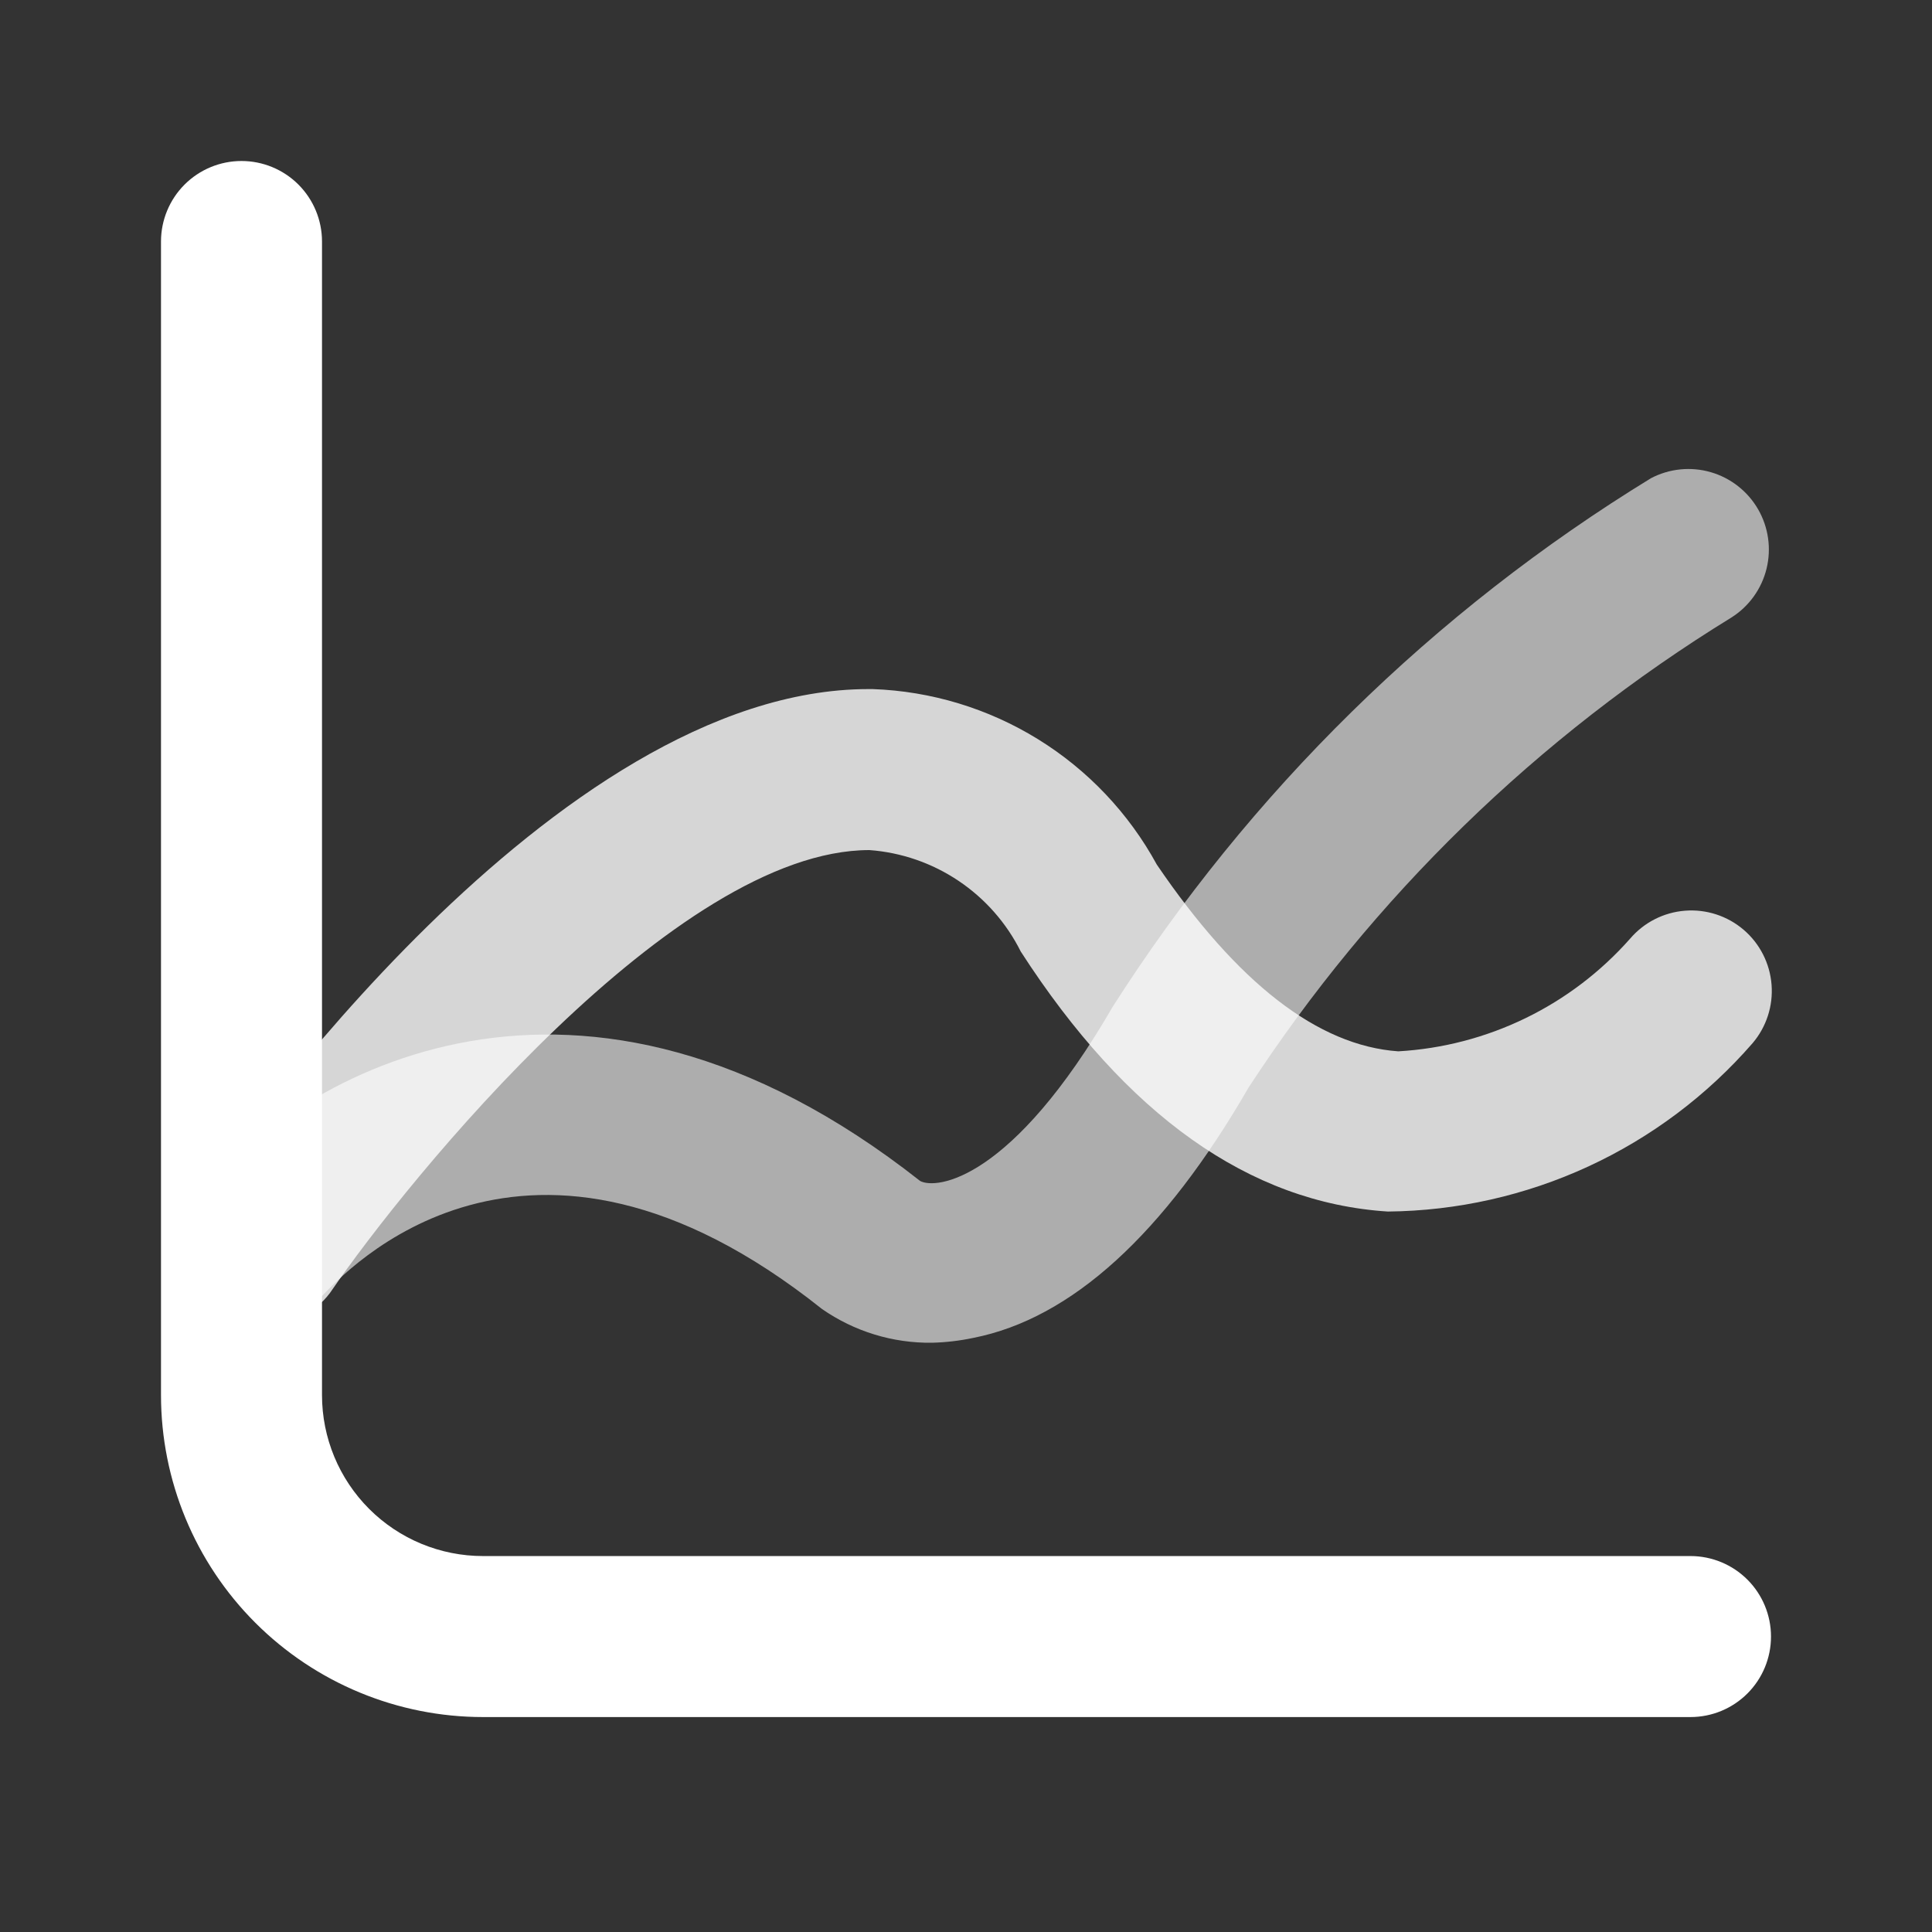
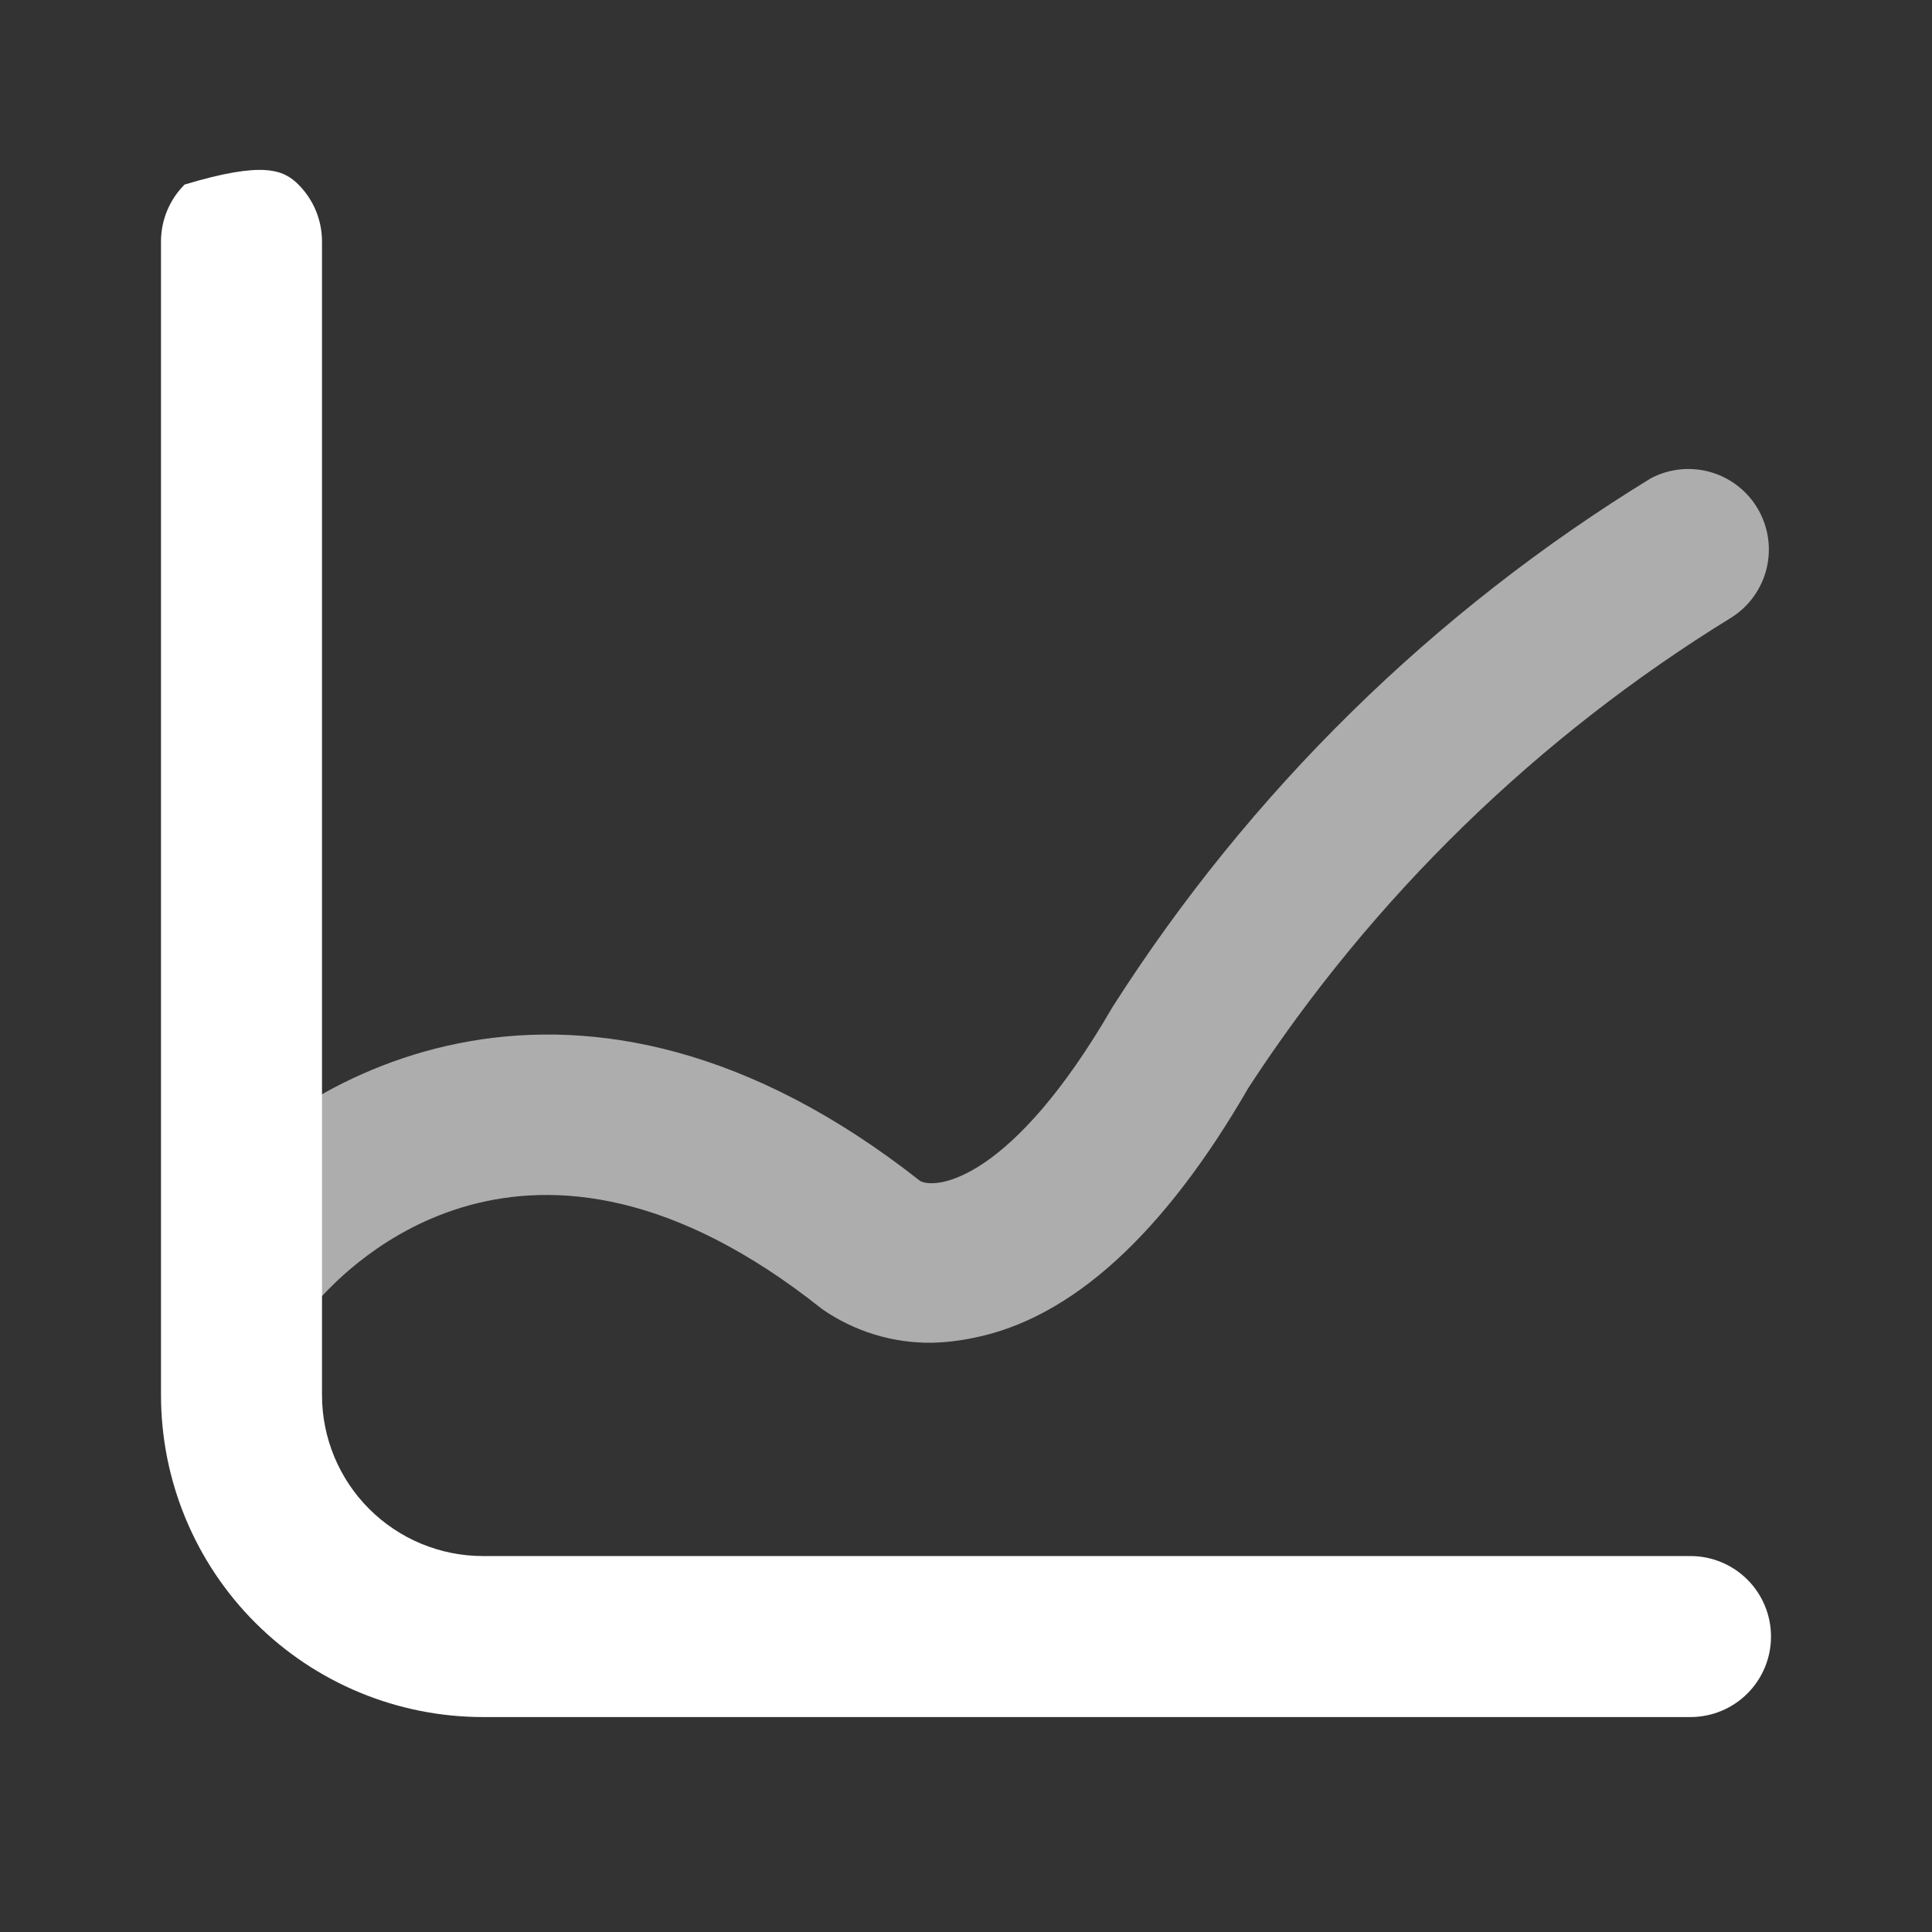
<svg xmlns="http://www.w3.org/2000/svg" width="90" height="90" viewBox="0 0 90 90" fill="none">
  <rect x="0" y="0" width="90" height="90" fill="#333333" stroke="none" />
-   <path d="M78.75 79.987H22.5C18.522 79.987 14.706 78.407 11.893 75.594C9.08 72.781 7.5 68.966 7.5 64.987V11.25C7.5 10.255 7.895 9.302 8.598 8.598C9.302 7.895 10.255 7.5 11.25 7.5C12.245 7.5 13.198 7.895 13.902 8.598C14.605 9.302 15 10.255 15 11.25V64.987C15 66.977 15.79 68.884 17.197 70.291C18.603 71.697 20.511 72.487 22.5 72.487H78.75C79.745 72.487 80.698 72.883 81.402 73.586C82.105 74.289 82.5 75.243 82.5 76.237C82.5 77.232 82.105 78.186 81.402 78.889C80.698 79.592 79.745 79.987 78.75 79.987Z" fill="white" />
+   <path d="M78.75 79.987H22.5C18.522 79.987 14.706 78.407 11.893 75.594C9.08 72.781 7.5 68.966 7.5 64.987V11.25C7.5 10.255 7.895 9.302 8.598 8.598C12.245 7.5 13.198 7.895 13.902 8.598C14.605 9.302 15 10.255 15 11.25V64.987C15 66.977 15.79 68.884 17.197 70.291C18.603 71.697 20.511 72.487 22.5 72.487H78.75C79.745 72.487 80.698 72.883 81.402 73.586C82.105 74.289 82.5 75.243 82.5 76.237C82.5 77.232 82.105 78.186 81.402 78.889C80.698 79.592 79.745 79.987 78.75 79.987Z" fill="white" />
  <path opacity="0.6" d="M43.425 62.55C41.59 62.575 39.793 62.024 38.288 60.975C24.488 49.987 16.05 59.288 15 60.375C14.325 60.952 13.467 61.271 12.578 61.274C11.69 61.278 10.829 60.966 10.15 60.394C9.47 59.823 9.015 59.028 8.866 58.152C8.718 57.277 8.885 56.377 9.338 55.612C13.988 49.987 26.962 42.487 42.862 55.013C43.612 55.425 47.138 55.013 51.825 46.913C58.206 36.9 66.786 28.474 76.912 22.275C77.769 21.827 78.767 21.727 79.695 21.996C80.624 22.266 81.413 22.884 81.897 23.721C82.381 24.559 82.523 25.551 82.293 26.49C82.063 27.429 81.479 28.244 80.662 28.762C71.635 34.309 63.95 41.788 58.163 50.663C54.225 57.487 49.913 61.425 45.337 62.325C44.708 62.458 44.068 62.533 43.425 62.55Z" fill="white" />
-   <path opacity="0.8" d="M12.225 61.725C11.494 61.757 10.767 61.589 10.125 61.237C9.305 60.675 8.741 59.811 8.558 58.833C8.375 57.856 8.588 56.846 9.15 56.025C10.8 53.55 25.8 32.1 40.462 32.1H40.65C43.376 32.196 46.031 33.001 48.352 34.434C50.673 35.867 52.581 37.88 53.888 40.275C57.638 45.788 61.388 48.712 65.138 48.975C67.195 48.857 69.209 48.332 71.063 47.431C72.917 46.53 74.573 45.27 75.938 43.725C76.584 42.969 77.504 42.501 78.496 42.424C79.487 42.346 80.469 42.666 81.225 43.312C81.981 43.959 82.449 44.879 82.526 45.871C82.604 46.862 82.284 47.844 81.638 48.6C79.521 51.033 76.913 52.99 73.985 54.341C71.056 55.692 67.875 56.407 64.65 56.438C58.2 56.025 52.462 51.938 47.55 44.325C46.885 42.994 45.885 41.859 44.65 41.031C43.414 40.202 41.984 39.709 40.5 39.6C31.462 39.6 19.05 54.862 15.375 60.225C15.011 60.712 14.534 61.102 13.985 61.364C13.436 61.625 12.832 61.749 12.225 61.725Z" fill="white" />
</svg>